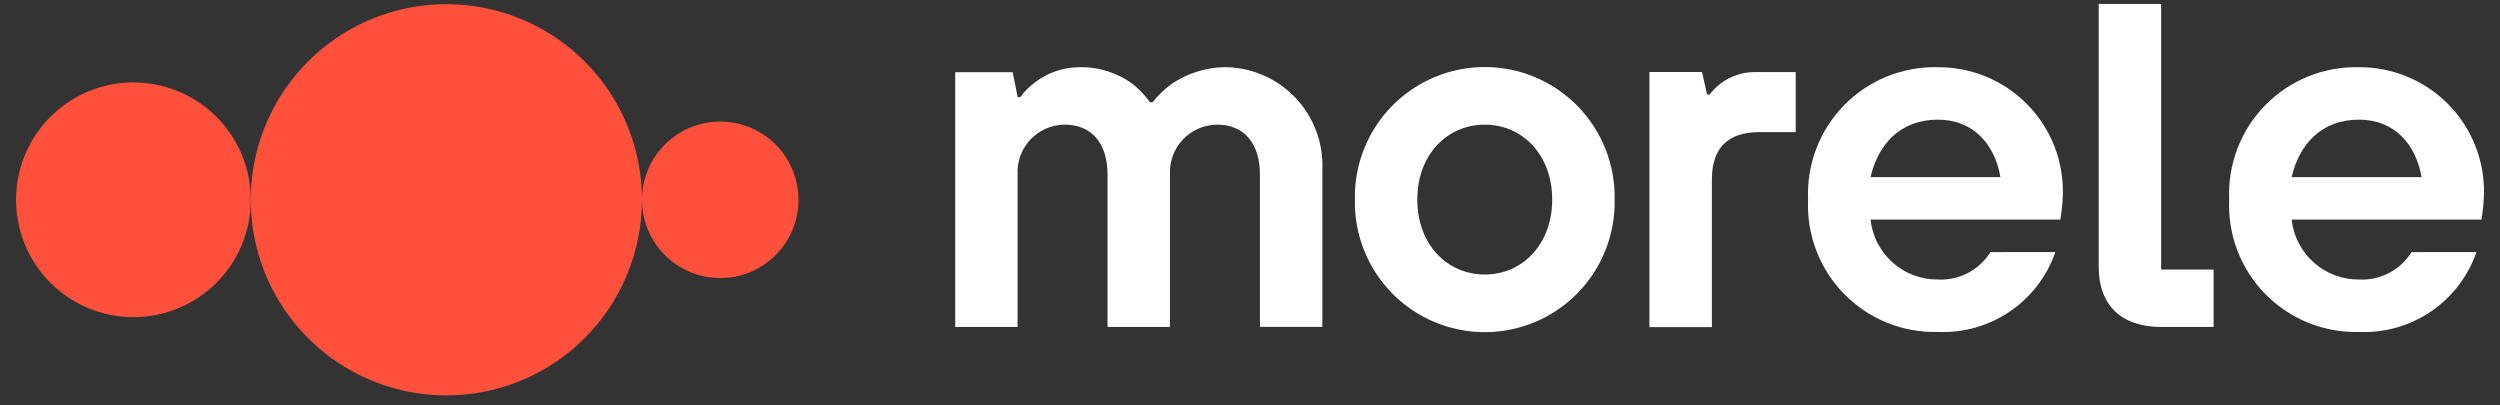
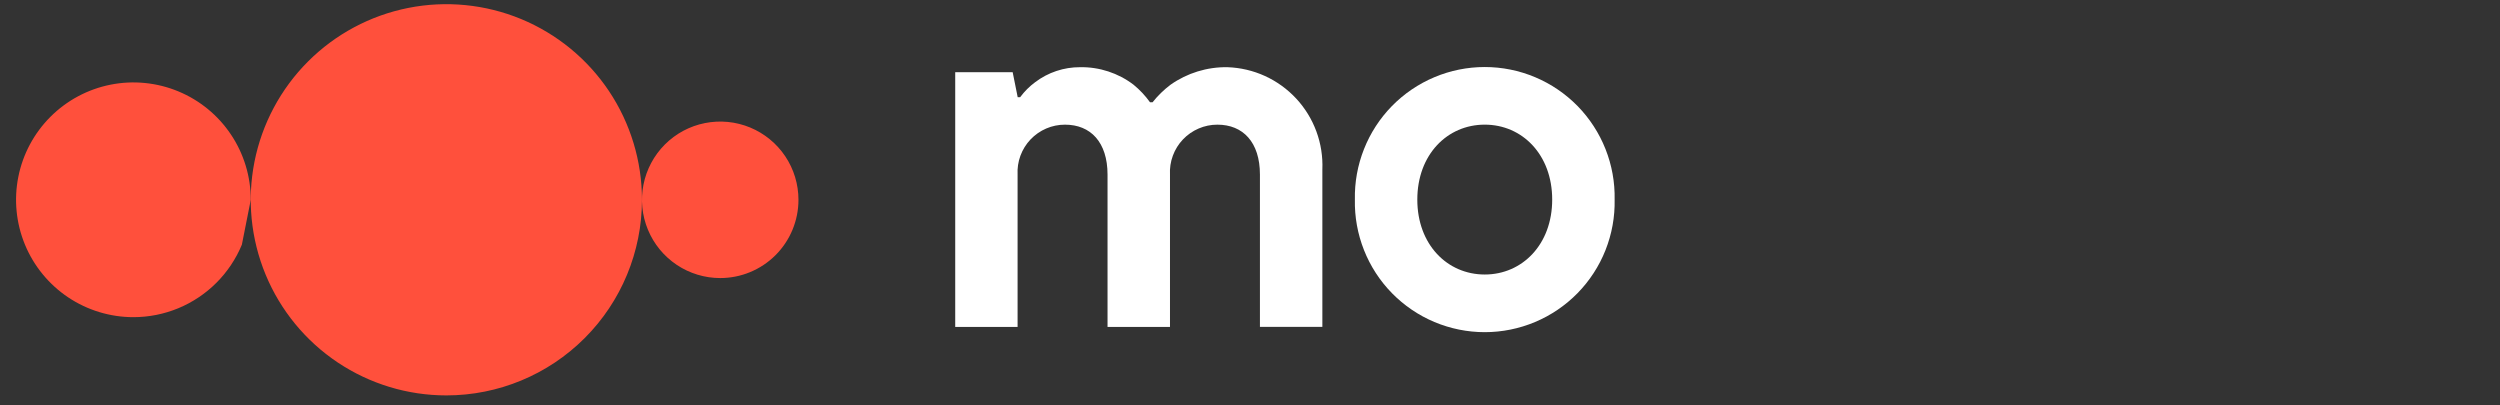
<svg xmlns="http://www.w3.org/2000/svg" width="148" height="24" viewBox="0 0 148 24" fill="none">
  <rect x="0" y="0" width="148" height="24" fill="#333333" stroke="none" />
  <g clip-path="url(#clip0_17_734)">
-     <path d="M14.846 11.828C14.846 10.454 14.439 9.11 13.675 7.968C12.912 6.825 11.827 5.935 10.557 5.409C9.288 4.883 7.891 4.745 6.543 5.013C5.195 5.282 3.957 5.943 2.986 6.915C2.014 7.887 1.352 9.125 1.084 10.472C0.816 11.82 0.954 13.217 1.479 14.487C2.005 15.756 2.896 16.841 4.038 17.605C5.181 18.368 6.524 18.776 7.898 18.776C8.811 18.776 9.714 18.596 10.557 18.247C11.4 17.898 12.166 17.386 12.811 16.741C13.457 16.096 13.968 15.33 14.318 14.487C14.667 13.644 14.846 12.74 14.846 11.828Z" fill="#FF503C" />
+     <path d="M14.846 11.828C14.846 10.454 14.439 9.11 13.675 7.968C12.912 6.825 11.827 5.935 10.557 5.409C9.288 4.883 7.891 4.745 6.543 5.013C5.195 5.282 3.957 5.943 2.986 6.915C2.014 7.887 1.352 9.125 1.084 10.472C0.816 11.82 0.954 13.217 1.479 14.487C2.005 15.756 2.896 16.841 4.038 17.605C5.181 18.368 6.524 18.776 7.898 18.776C8.811 18.776 9.714 18.596 10.557 18.247C11.4 17.898 12.166 17.386 12.811 16.741C13.457 16.096 13.968 15.33 14.318 14.487Z" fill="#FF503C" />
    <path d="M38.004 11.828C38.004 9.537 37.325 7.299 36.053 5.394C34.78 3.49 32.971 2.006 30.855 1.129C28.739 0.253 26.411 0.023 24.165 0.47C21.918 0.917 19.855 2.02 18.235 3.64C16.616 5.259 15.513 7.323 15.066 9.569C14.62 11.816 14.849 14.144 15.726 16.26C16.602 18.376 18.087 20.184 19.991 21.457C21.896 22.729 24.135 23.408 26.425 23.408C29.496 23.408 32.441 22.188 34.613 20.016C36.784 17.844 38.004 14.899 38.004 11.828Z" fill="#FF503C" />
    <path d="M47.269 11.829C47.269 10.913 46.998 10.017 46.489 9.255C45.98 8.493 45.256 7.9 44.41 7.549C43.563 7.199 42.632 7.107 41.733 7.286C40.835 7.464 40.009 7.905 39.362 8.553C38.714 9.201 38.273 10.027 38.094 10.925C37.915 11.824 38.007 12.755 38.358 13.601C38.708 14.448 39.302 15.171 40.064 15.68C40.825 16.189 41.721 16.461 42.637 16.461C43.866 16.461 45.044 15.973 45.913 15.104C46.781 14.236 47.269 13.057 47.269 11.829Z" fill="#FF503C" />
    <path d="M56.549 4.274H59.95L60.247 5.753H60.394C60.644 5.415 60.943 5.116 61.281 4.866C62.047 4.286 62.982 3.974 63.942 3.978C65.084 3.958 66.2 4.324 67.108 5.017C67.477 5.319 67.804 5.668 68.082 6.056H68.23C68.539 5.666 68.897 5.317 69.295 5.017C70.28 4.323 71.46 3.959 72.665 3.978C73.433 4.004 74.188 4.181 74.887 4.5C75.585 4.819 76.214 5.274 76.737 5.837C77.259 6.4 77.665 7.061 77.93 7.782C78.195 8.503 78.316 9.269 78.284 10.037V19.351H74.588V10.336C74.588 8.415 73.582 7.38 72.072 7.38C71.69 7.379 71.312 7.456 70.962 7.607C70.611 7.757 70.294 7.977 70.031 8.254C69.768 8.53 69.565 8.858 69.433 9.216C69.3 9.574 69.243 9.955 69.263 10.336V19.356H65.566V10.336C65.566 8.415 64.561 7.38 63.05 7.38C62.668 7.379 62.291 7.456 61.94 7.606C61.589 7.757 61.272 7.977 61.009 8.253C60.746 8.53 60.543 8.858 60.41 9.216C60.278 9.574 60.221 9.955 60.241 10.336V19.356H56.549V4.274Z" fill="white" />
    <path d="M91.89 11.816C91.89 9.154 90.116 7.379 87.897 7.379C85.677 7.379 83.905 9.154 83.905 11.816C83.905 14.478 85.679 16.251 87.897 16.251C90.114 16.251 91.89 14.476 91.89 11.816ZM95.586 11.816C95.607 12.839 95.423 13.855 95.046 14.807C94.669 15.758 94.106 16.624 93.391 17.355C92.674 18.086 91.82 18.667 90.877 19.063C89.933 19.459 88.921 19.664 87.897 19.664C86.874 19.664 85.861 19.459 84.918 19.063C83.975 18.667 83.12 18.086 82.404 17.355C81.688 16.624 81.125 15.758 80.749 14.807C80.372 13.855 80.188 12.839 80.209 11.816C80.188 10.793 80.372 9.776 80.749 8.825C81.125 7.874 81.688 7.007 82.404 6.276C83.12 5.546 83.975 4.965 84.918 4.569C85.861 4.172 86.874 3.968 87.897 3.968C88.921 3.968 89.933 4.172 90.877 4.569C91.82 4.965 92.674 5.546 93.391 6.276C94.106 7.007 94.669 7.874 95.046 8.825C95.423 9.776 95.607 10.793 95.586 11.816Z" fill="white" />
-     <path d="M118.425 10.485C118.101 8.563 116.828 7.083 114.728 7.083C112.478 7.083 111.18 8.563 110.736 10.485H118.425ZM121.678 14.921C121.183 16.352 120.239 17.586 118.987 18.438C117.735 19.29 116.241 19.716 114.728 19.652C113.698 19.679 112.674 19.494 111.719 19.108C110.764 18.722 109.899 18.143 109.177 17.408C108.456 16.673 107.894 15.797 107.526 14.835C107.158 13.873 106.992 12.845 107.039 11.816C106.992 10.787 107.158 9.759 107.526 8.797C107.894 7.835 108.456 6.959 109.177 6.223C109.899 5.488 110.764 4.909 111.719 4.523C112.674 4.137 113.698 3.952 114.728 3.98C115.713 3.974 116.689 4.167 117.598 4.546C118.507 4.925 119.331 5.482 120.02 6.186C120.71 6.889 121.251 7.723 121.612 8.64C121.973 9.556 122.146 10.536 122.121 11.52C122.114 11.877 122.084 12.232 122.032 12.585L121.973 12.999H110.735C110.841 13.981 111.309 14.887 112.046 15.543C112.784 16.199 113.74 16.557 114.727 16.548C115.342 16.579 115.955 16.445 116.501 16.16C117.047 15.874 117.507 15.448 117.832 14.925L121.678 14.921Z" fill="white" />
-     <path d="M124.243 0.231H127.94V15.957H131.046V19.356H127.94C125.574 19.356 124.243 18.057 124.243 15.807V0.231Z" fill="white" />
-     <path d="M97.645 4.264H100.761L101.059 5.597H101.208C101.394 5.352 101.613 5.134 101.857 4.947C102.435 4.506 103.143 4.267 103.87 4.267H106.305V7.821H104.155C102.288 7.821 101.343 8.768 101.343 10.633V19.368H97.645V4.264Z" fill="white" />
-     <path d="M143.355 10.485C143.03 8.563 141.758 7.083 139.658 7.083C137.408 7.083 136.109 8.563 135.666 10.485H143.355ZM146.607 14.921C146.112 16.352 145.169 17.586 143.917 18.438C142.665 19.29 141.171 19.716 139.658 19.652C138.628 19.679 137.604 19.494 136.649 19.108C135.694 18.722 134.828 18.144 134.107 17.409C133.385 16.673 132.823 15.797 132.455 14.835C132.087 13.873 131.922 12.845 131.969 11.816C131.922 10.787 132.087 9.759 132.455 8.797C132.823 7.834 133.385 6.958 134.107 6.223C134.828 5.488 135.694 4.909 136.649 4.523C137.604 4.137 138.628 3.952 139.658 3.98C140.643 3.974 141.619 4.167 142.528 4.546C143.437 4.925 144.261 5.482 144.95 6.186C145.64 6.889 146.181 7.723 146.542 8.64C146.902 9.556 147.076 10.536 147.051 11.52C147.043 11.877 147.014 12.232 146.962 12.585L146.904 12.999H135.666C135.773 13.981 136.24 14.887 136.978 15.543C137.716 16.199 138.671 16.557 139.658 16.548C140.273 16.579 140.886 16.445 141.432 16.16C141.978 15.874 142.438 15.448 142.763 14.925L146.607 14.921Z" fill="white" />
  </g>
  <defs>
    <clipPath id="clip0_17_734">
      <rect width="146.101" height="23.538" fill="white" transform="translate(0.95 0.231)" />
    </clipPath>
  </defs>
</svg>